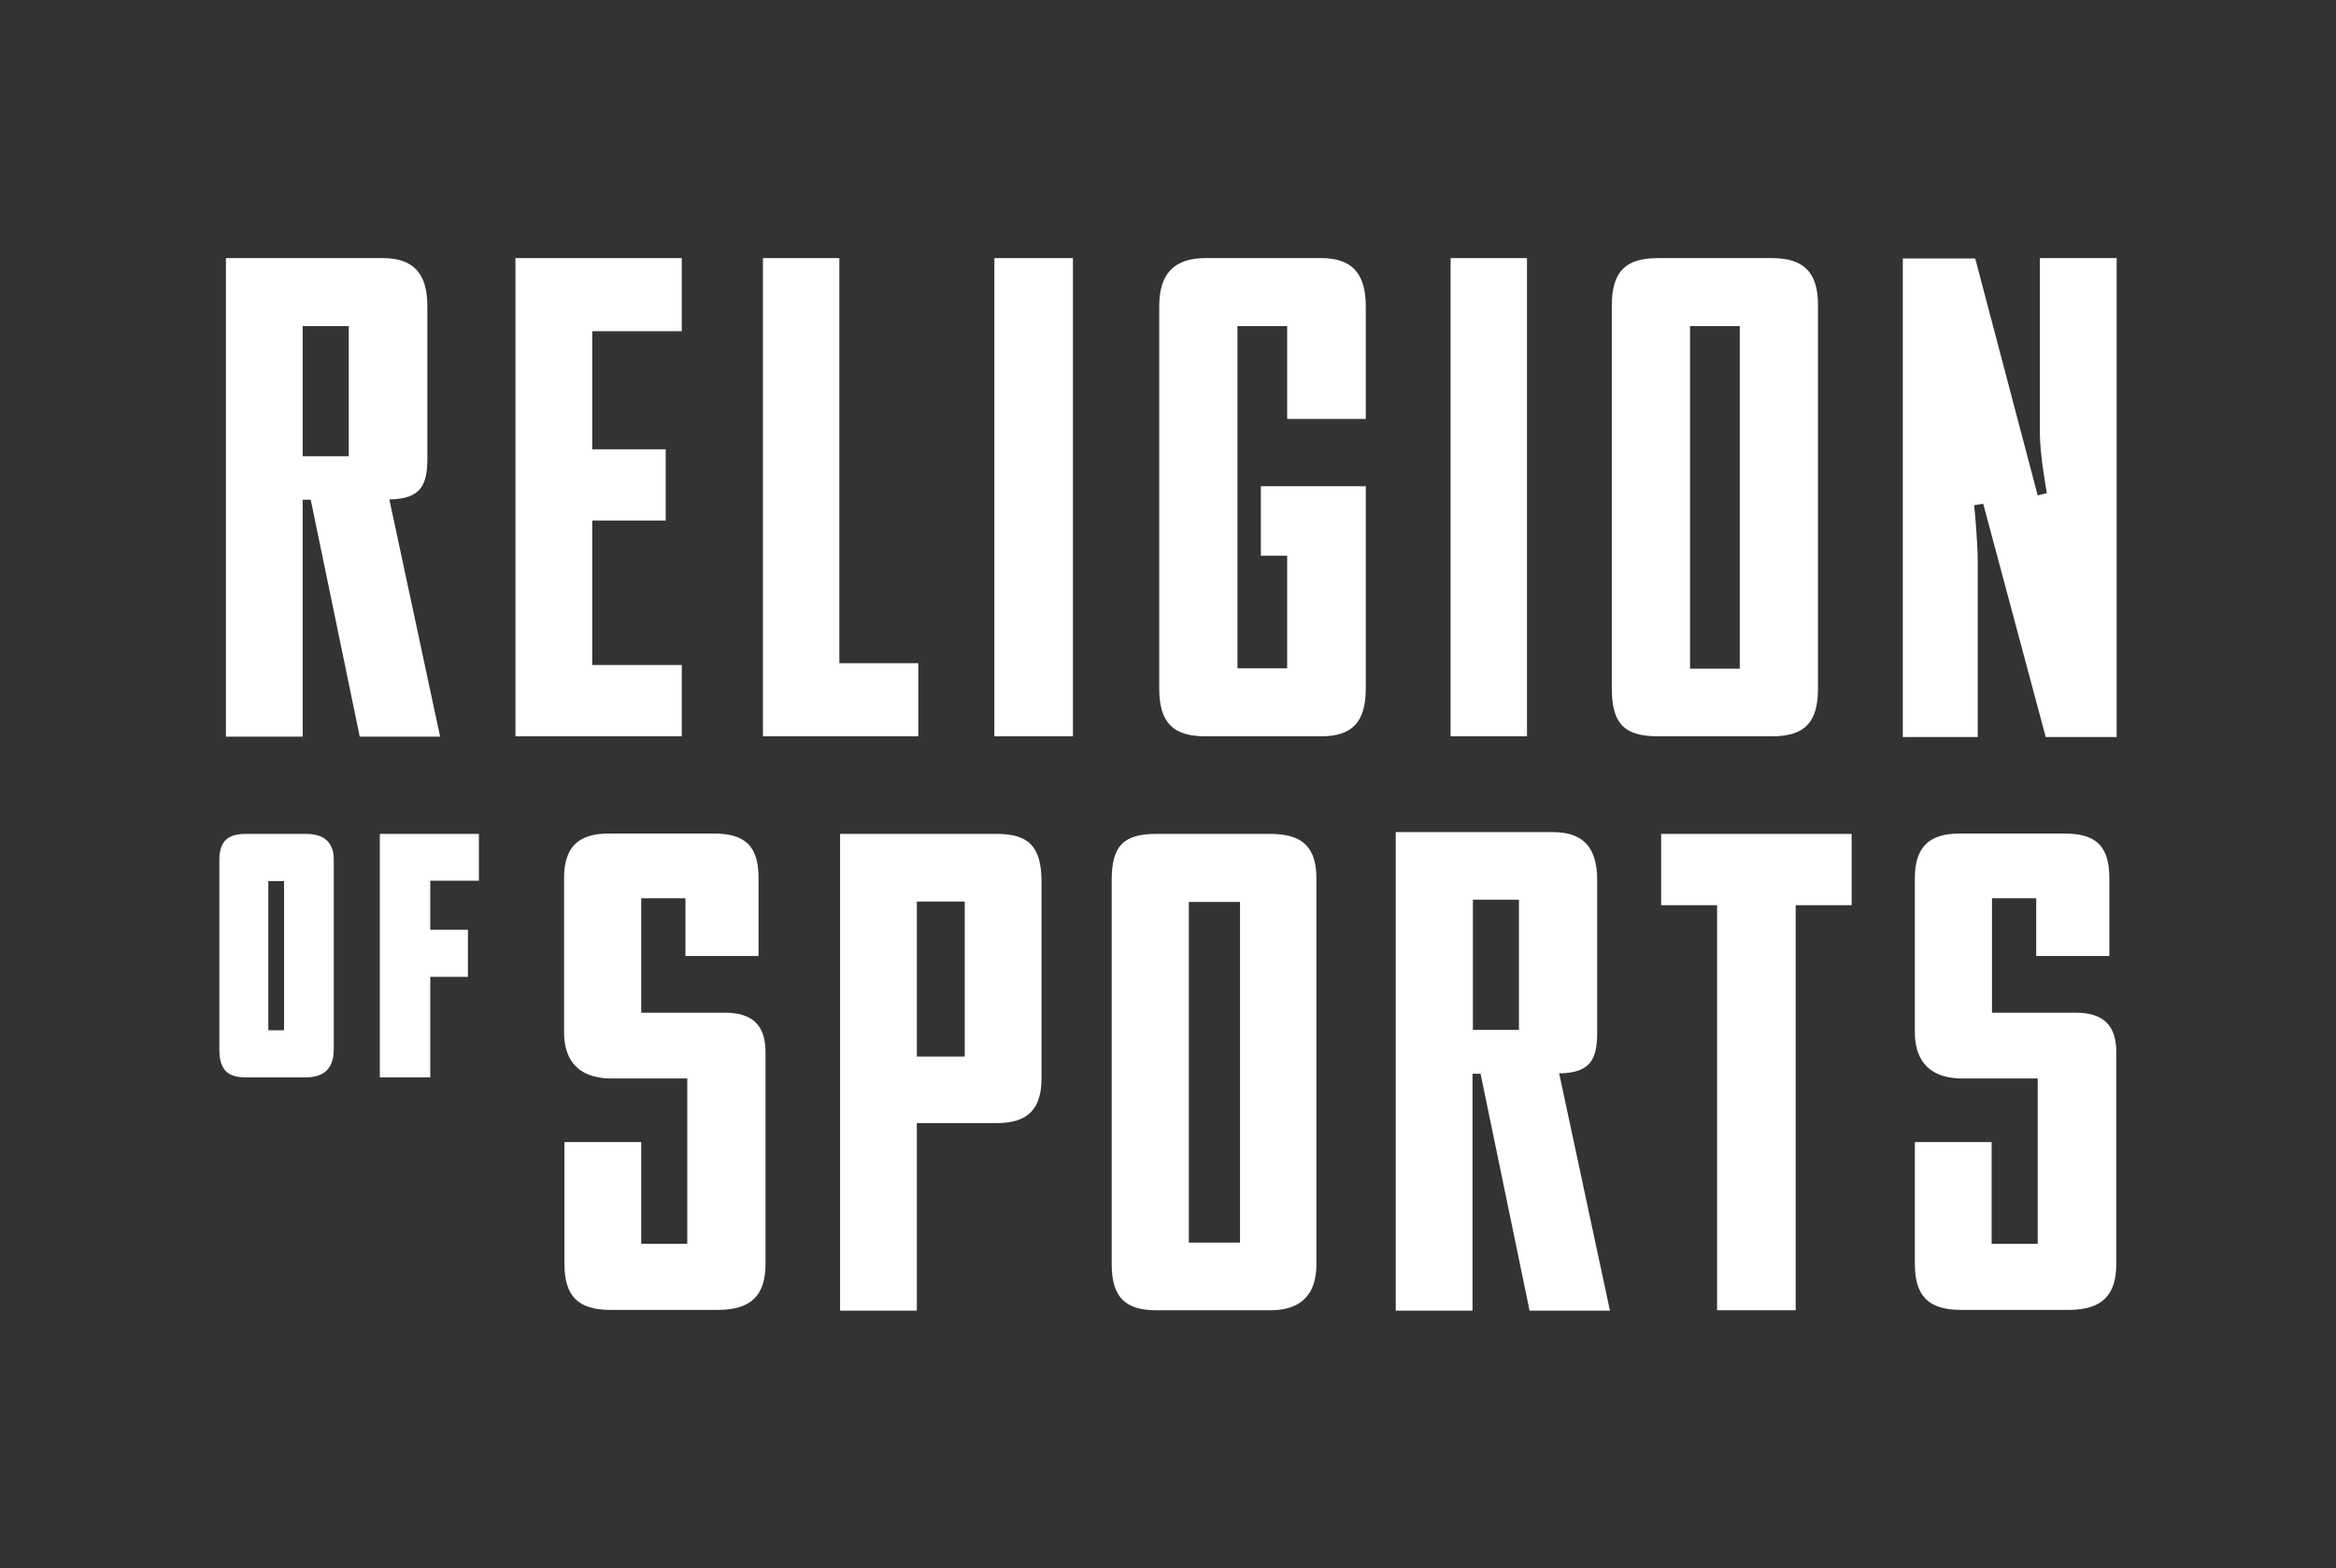
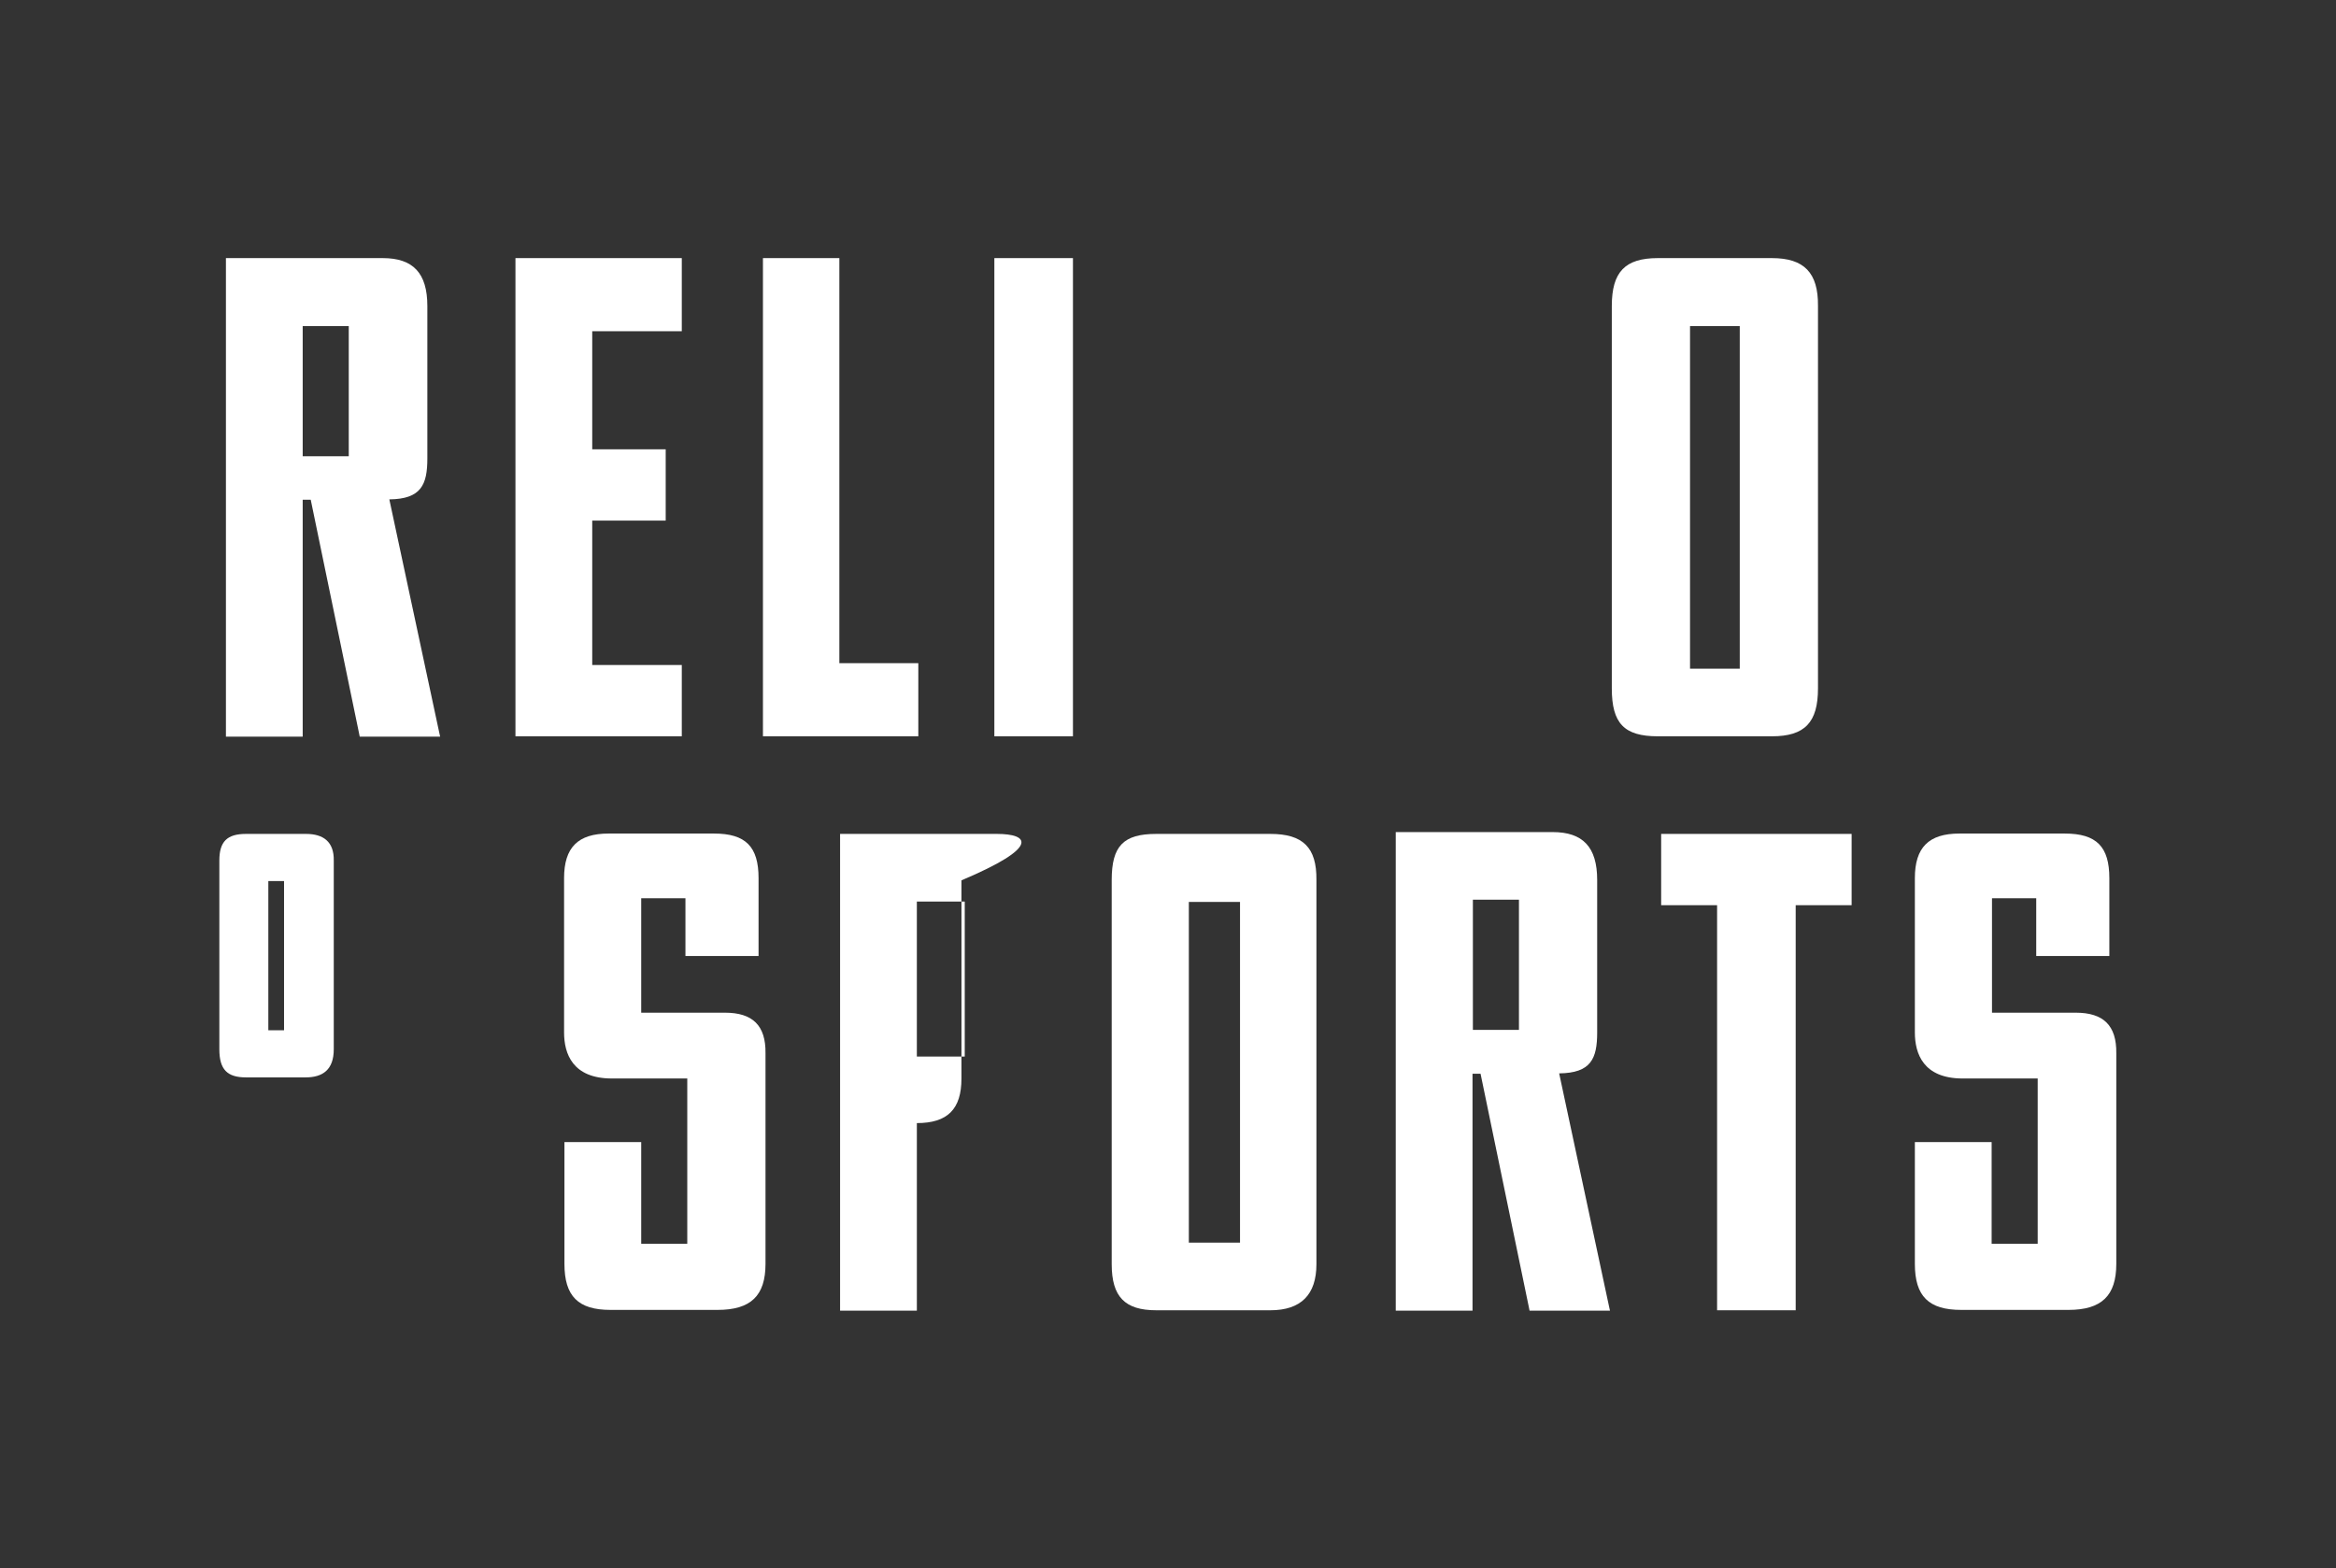
<svg xmlns="http://www.w3.org/2000/svg" version="1.1" id="Layer_1" x="0px" y="0px" viewBox="0 0 639 429" style="enable-background:new 0 0 639 429;" xml:space="preserve">
  <rect x="0" y="0" width="639" height="429" fill="#333333" stroke="none" />
  <style type="text/css">
	.st0{fill:#ffffff;}
</style>
  <g id="Layer_1_00000075853772716888818090000011818012386450206869_">
    <path class="st0" d="M106.5,136.6c8.7-0.1,10.4-4,10.4-11.2V83.7c0-9-3.9-13.1-12.2-13.1H61.8v130.9h21v-64.8h2.2l13.2,63.8l0.2,1   h22l-0.2-0.9L106.5,136.6z M82.8,89.2h12.6v35.6H82.8V89.2z" />
-     <path class="st0" d="M579,70.6h-21v48.2c0,5.6,1.9,16,1.9,16.1l-2.5,0.6l-16.8-63.7l-0.3-1.1h-19.8v130.9H541v-48.2   c0-4.7-0.9-15.1-1-15.2l2.5-0.4l16.8,62.7l0.3,1.1H579V70.6z" />
    <path class="st0" d="M484.7,70.6h-31.2c-9,0-12.6,3.8-12.6,13.1v104.6c0,9.6,3.4,13.1,12.6,13.1h31.2c9,0,12.6-3.8,12.6-13.1V83.7   C497.4,74.6,493.5,70.6,484.7,70.6z M475.9,182.9h-13.6V89.2h13.6V182.9z" />
-     <polygon class="st0" points="417.7,70.6 396.8,70.6 396.8,70.6 396.8,201.4 417.7,201.4 417.7,70.6  " />
-     <path class="st0" d="M361.4,70.6h-31.7c-8.5,0-12.6,4.3-12.6,13.1v104.6c0,9.3,3.7,13.1,12.6,13.1h31.7c8.5,0,12.2-3.9,12.2-13.1   V133h-28.7v19h7.2v30.8h-13.6V89.2h13.6v25.4h21.5V83.7C373.6,74.7,369.7,70.6,361.4,70.6z" />
    <polygon class="st0" points="293.5,70.6 272,70.6 272,201.4 293.5,201.4 293.5,201.4  " />
    <polygon class="st0" points="251.2,181.4 229.6,181.4 229.6,70.6 208.7,70.6 208.7,70.6 208.7,201.4 251.2,201.4 251.2,201.4  " />
    <polygon class="st0" points="186.5,70.6 141,70.6 141,201.4 141,201.4 186.5,201.4 186.5,181.9 162,181.9 162,142.4 182.1,142.4    182.1,122.9 182.1,122.9 162,122.9 162,90.6 186.5,90.6  " />
-     <polygon class="st0" points="131,228.1 103.9,228.1 103.9,228.1 103.9,294.7 117.7,294.7 117.7,294.7 117.7,267.2 128,267.2    128,254.3 117.7,254.3 117.7,240.9 131,240.9 131,228.1  " />
    <path class="st0" d="M83.7,228.1H67.3c-5.2,0-7.3,2.1-7.3,7.3V287c0,5.6,2.2,7.7,7.3,7.7h16.3c4.7,0,7.7-2.1,7.7-7.7v-51.6   C91.4,230.2,88.4,228.1,83.7,228.1z M77.7,281.8h-4.3V241h4.3V281.8z" />
    <path class="st0" d="M567.8,277h-22.9v-31.3H557v15.8h20v-21.3c0-8.6-3.5-12.2-12.2-12.2h-28.8c-8.4,0-12.2,3.8-12.2,12.2v42.2   c0,5.8,2.3,12.6,13.1,12.6h20.5v45.2h-12.6v-27.8h-21v33.3c0,8.9,3.8,12.6,12.7,12.6h29.3c9.1,0,13.1-3.9,13.1-12.6v-57.6   C579,280.5,575.4,277,567.8,277z" />
    <path class="st0" d="M198.3,277h-22.9v-31.3h12.1v14.7v1.1h20v-21.3c0-8.6-3.5-12.2-12.2-12.2h-28.8c-8.4,0-12.2,3.8-12.2,12.2   v42.2c0,5.8,2.3,12.6,13.1,12.6H188v45.2h-12.6v-27.8h-21v33.3c0,8.9,3.8,12.6,12.6,12.6h29.3c9.1,0,13.1-3.9,13.1-12.6v-57.6   C209.5,280.5,205.9,277,198.3,277z" />
    <path class="st0" d="M426.5,293.6c8.7-0.1,10.4-4,10.4-11.2v-41.7c0-9-3.9-13.1-12.2-13.1h-42.9v130.9h21v-64.8h2.2l13.2,63.8   l0.2,1h22l-0.2-0.9L426.5,293.6z M402.9,246.1h12.6v35.6h-12.6L402.9,246.1z" />
    <polygon class="st0" points="506.5,228.1 454.4,228.1 454.4,247.6 469.7,247.6 469.7,358.4 491.2,358.4 491.2,358.4 491.2,247.6    506.5,247.6 506.5,247.6  " />
    <path class="st0" d="M347.5,228.1h-31.2c-9,0-12.2,3.3-12.2,12.6v105.1c0,8.9,3.6,12.6,12.2,12.6h31.2c8.4,0,12.6-4.3,12.6-12.6   V240.7C360.2,231.8,356.4,228.1,347.5,228.1z M339.2,339.9h-14v-93.2h14V339.9z" />
-     <path class="st0" d="M272.7,228.1h-42.9v130.4h21v-51.3h21.9c8.4,0,12.2-3.8,12.2-12.2v-54.2C284.8,231.6,281.4,228.1,272.7,228.1z    M263.9,289h-13.1v-42.4h13.1V289z" />
+     <path class="st0" d="M272.7,228.1h-42.9v130.4h21v-51.3c8.4,0,12.2-3.8,12.2-12.2v-54.2C284.8,231.6,281.4,228.1,272.7,228.1z    M263.9,289h-13.1v-42.4h13.1V289z" />
  </g>
</svg>